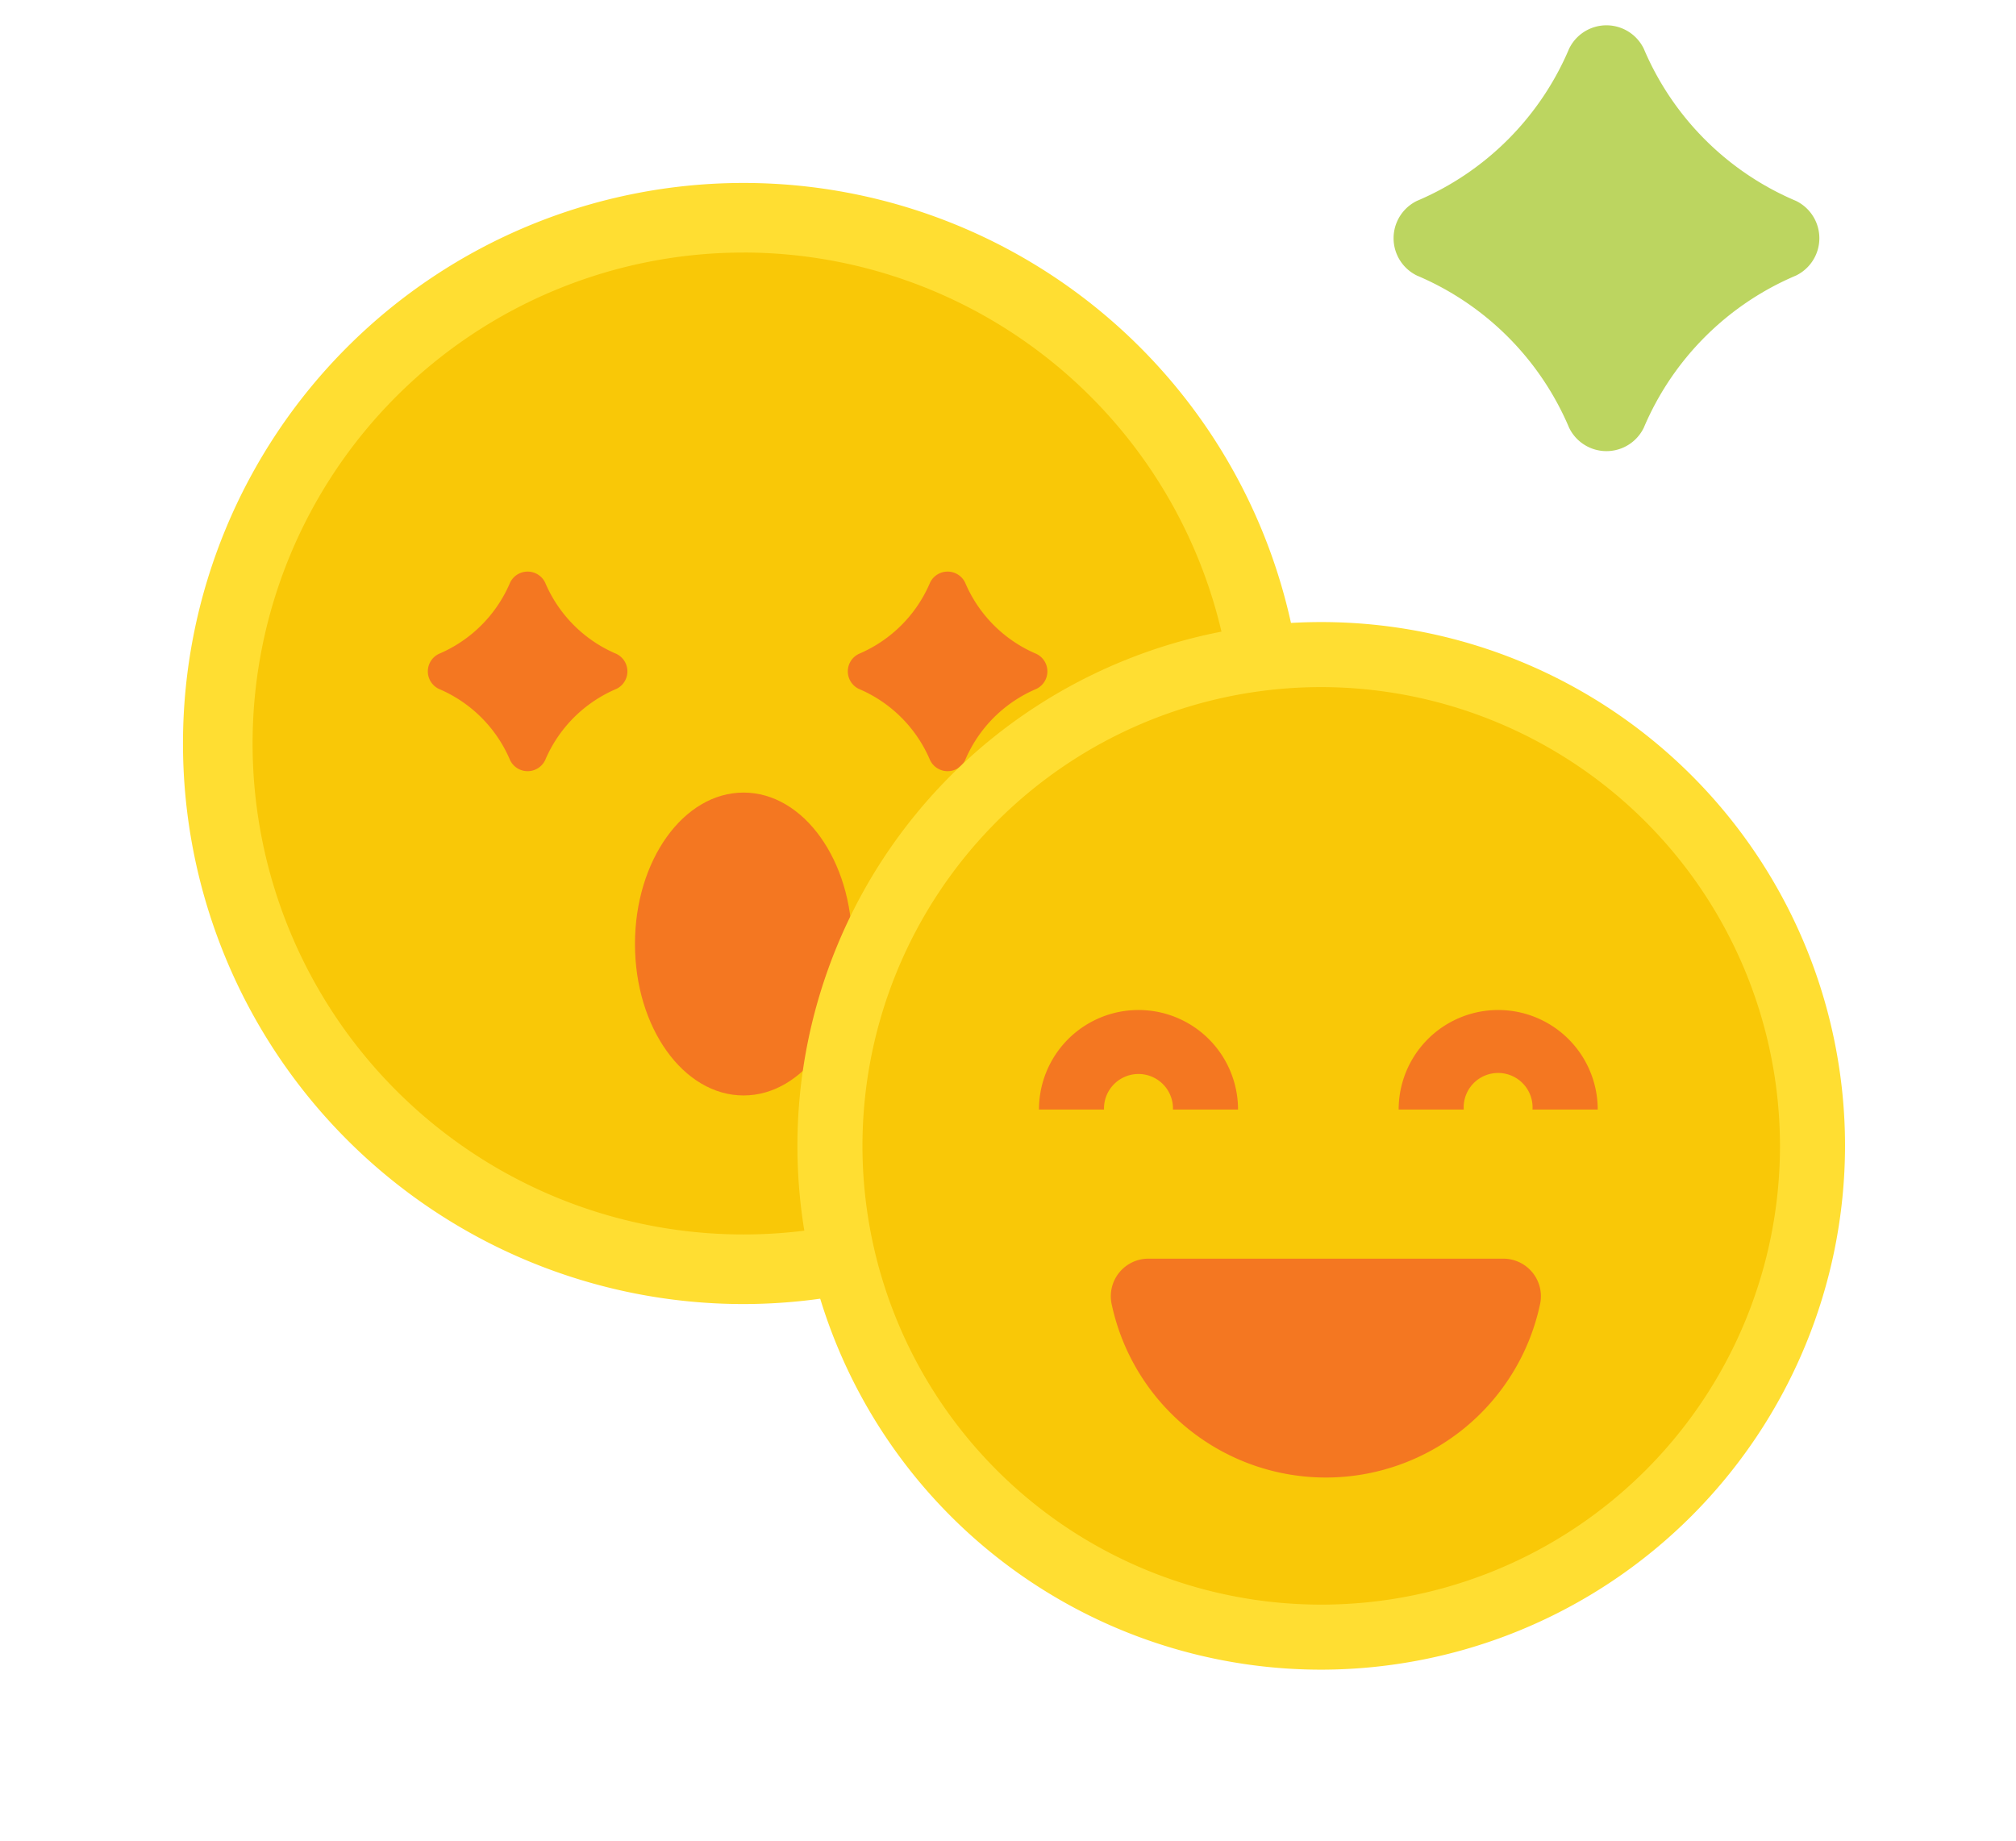
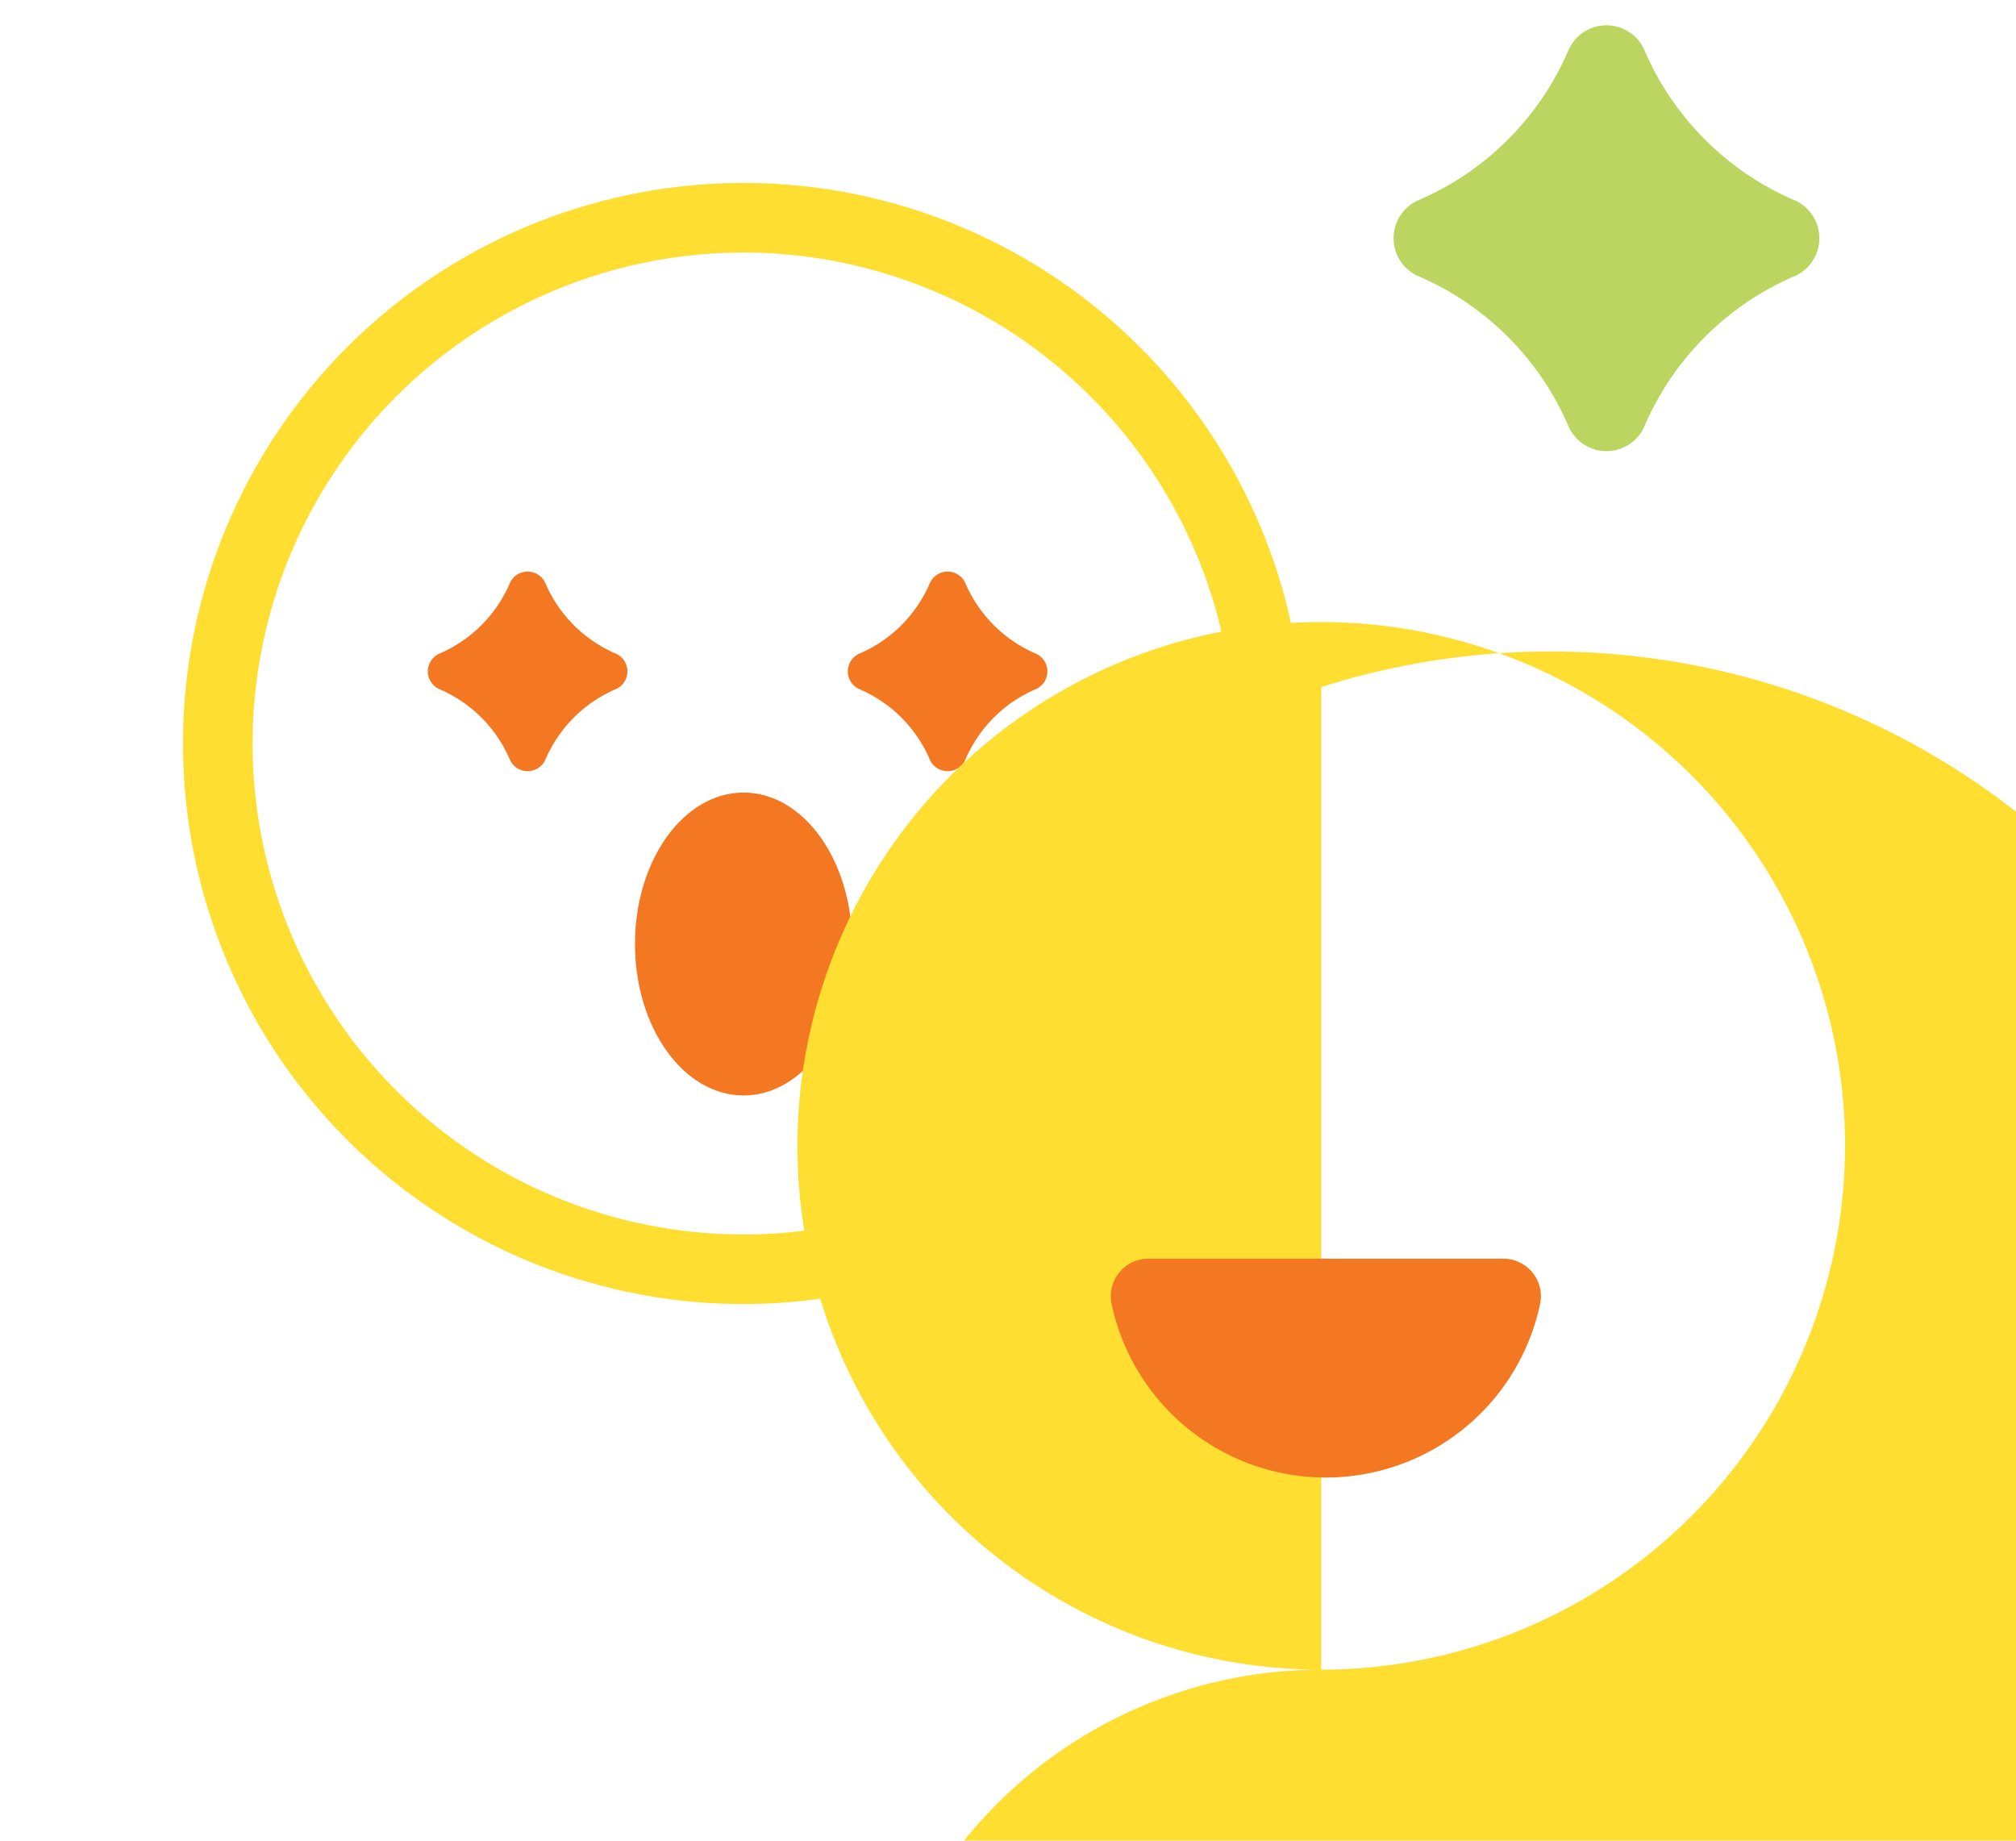
<svg xmlns="http://www.w3.org/2000/svg" width="61.553" height="56.199" viewBox="0 0 61.553 56.199">
  <defs>
    <style>.a{fill:#f9c807;}.b{fill:#ffde32;}.c{fill:#f47721;}.d{fill:#bcd560;}</style>
  </defs>
  <g transform="translate(-393.447 -1157.245)">
    <g transform="translate(0 141.245)">
      <g transform="translate(-55.718 -7766.433)">
        <g transform="translate(449.166 8782.433)">
-           <circle class="a" cx="16.053" cy="16.053" r="16.053" transform="translate(0 22.702) rotate(-45)" />
          <path class="b" d="M485.828,8836.211a17.115,17.115,0,1,1,17.115-17.115A17.135,17.135,0,0,1,485.828,8836.211Zm0-32.105a14.99,14.99,0,1,0,14.99,14.99A15.007,15.007,0,0,0,485.828,8804.105Z" transform="translate(-463.127 -8796.395)" />
        </g>
        <path class="c" d="M500.628,8847.078a4.1,4.1,0,0,0-2.177,2.178.594.594,0,0,1-1.069,0,4.1,4.1,0,0,0-2.177-2.178.593.593,0,0,1,0-1.068,4.1,4.1,0,0,0,2.177-2.178.594.594,0,0,1,1.069,0,4.1,4.1,0,0,0,2.177,2.178A.593.593,0,0,1,500.628,8847.078Z" transform="translate(-32.642 -43.612)" />
        <path class="c" d="M545.5,8847.078a4.1,4.1,0,0,0-2.177,2.178.594.594,0,0,1-1.069,0,4.1,4.1,0,0,0-2.177-2.178.593.593,0,0,1,0-1.068,4.1,4.1,0,0,0,2.177-2.178.594.594,0,0,1,1.069,0,4.1,4.1,0,0,0,2.177,2.178A.593.593,0,0,1,545.5,8847.078Z" transform="translate(-64.691 -43.612)" />
        <ellipse class="c" cx="3.315" cy="4.624" rx="3.315" ry="4.624" transform="translate(468.552 8806.632)" />
      </g>
      <g transform="translate(-184.524 -7752.66)">
        <g transform="translate(597.097 8782.433)">
-           <circle class="a" cx="15" cy="15" r="15" transform="translate(0 21.214) rotate(-45)" />
-           <path class="b" d="M632.638,8833.967a15.993,15.993,0,1,1,15.993-15.993A16.012,16.012,0,0,1,632.638,8833.967Zm0-30a14.007,14.007,0,1,0,14.007,14.007A14.023,14.023,0,0,0,632.638,8803.967Z" transform="translate(-611.424 -8796.761)" />
+           <path class="b" d="M632.638,8833.967a15.993,15.993,0,1,1,15.993-15.993A16.012,16.012,0,0,1,632.638,8833.967Za14.007,14.007,0,1,0,14.007,14.007A14.023,14.023,0,0,0,632.638,8803.967Z" transform="translate(-611.424 -8796.761)" />
        </g>
-         <path class="c" d="M650.342,8849.375h-1.987a1.053,1.053,0,1,0-2.105,0h-1.986a3.039,3.039,0,0,1,6.078,0Z" transform="translate(-34.571 -46.838)" />
-         <path class="c" d="M691.452,8849.375h-1.987a1.052,1.052,0,1,0-2.1,0h-1.987a3.039,3.039,0,1,1,6.078,0Z" transform="translate(-64.703 -46.838)" />
        <path class="c" d="M664.456,8874.763a1.148,1.148,0,0,1,1.126,1.378,6.687,6.687,0,0,1-13.085,0,1.148,1.148,0,0,1,1.126-1.378Z" transform="translate(-40.587 -67.673)" />
      </g>
      <path class="d" d="M703.8,8732.145a8.746,8.746,0,0,0-4.645,4.645,1.267,1.267,0,0,1-2.281,0,8.743,8.743,0,0,0-4.645-4.645,1.268,1.268,0,0,1,0-2.281,8.743,8.743,0,0,0,4.645-4.645,1.267,1.267,0,0,1,2.281,0,8.746,8.746,0,0,0,4.645,4.645A1.267,1.267,0,0,1,703.8,8732.145Z" transform="translate(-255.519 -7707.731)" />
    </g>
  </g>
</svg>